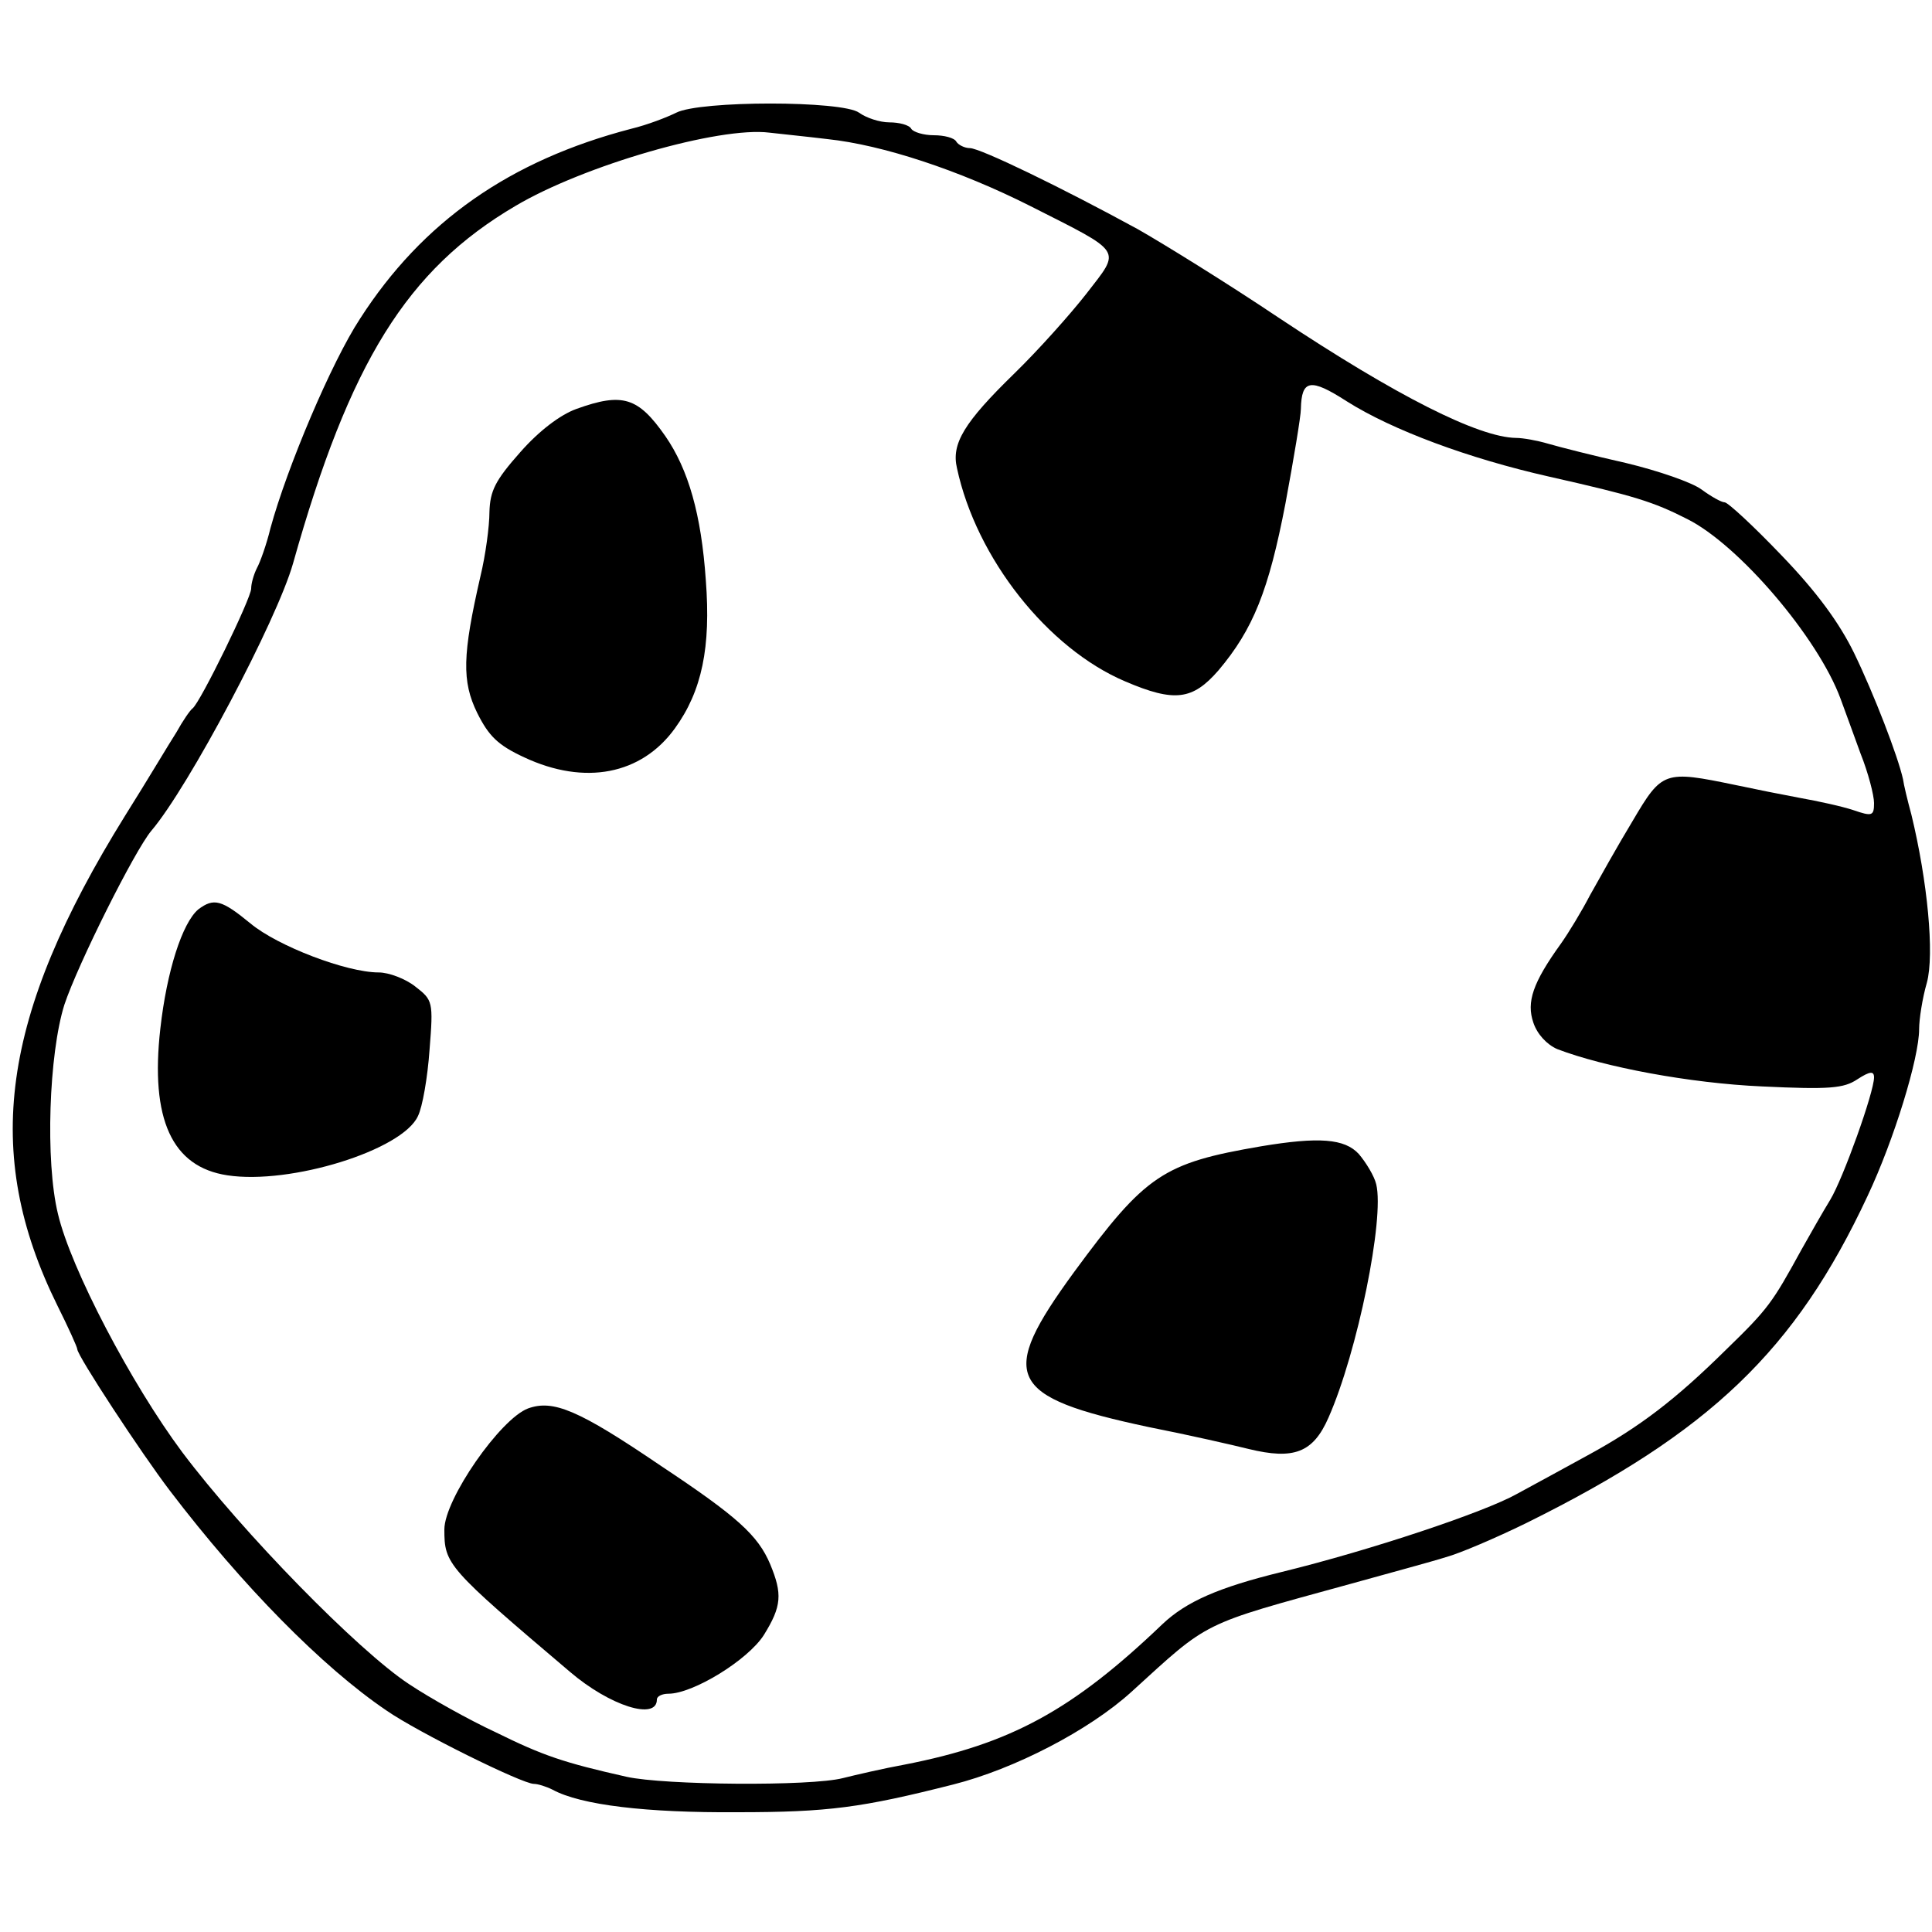
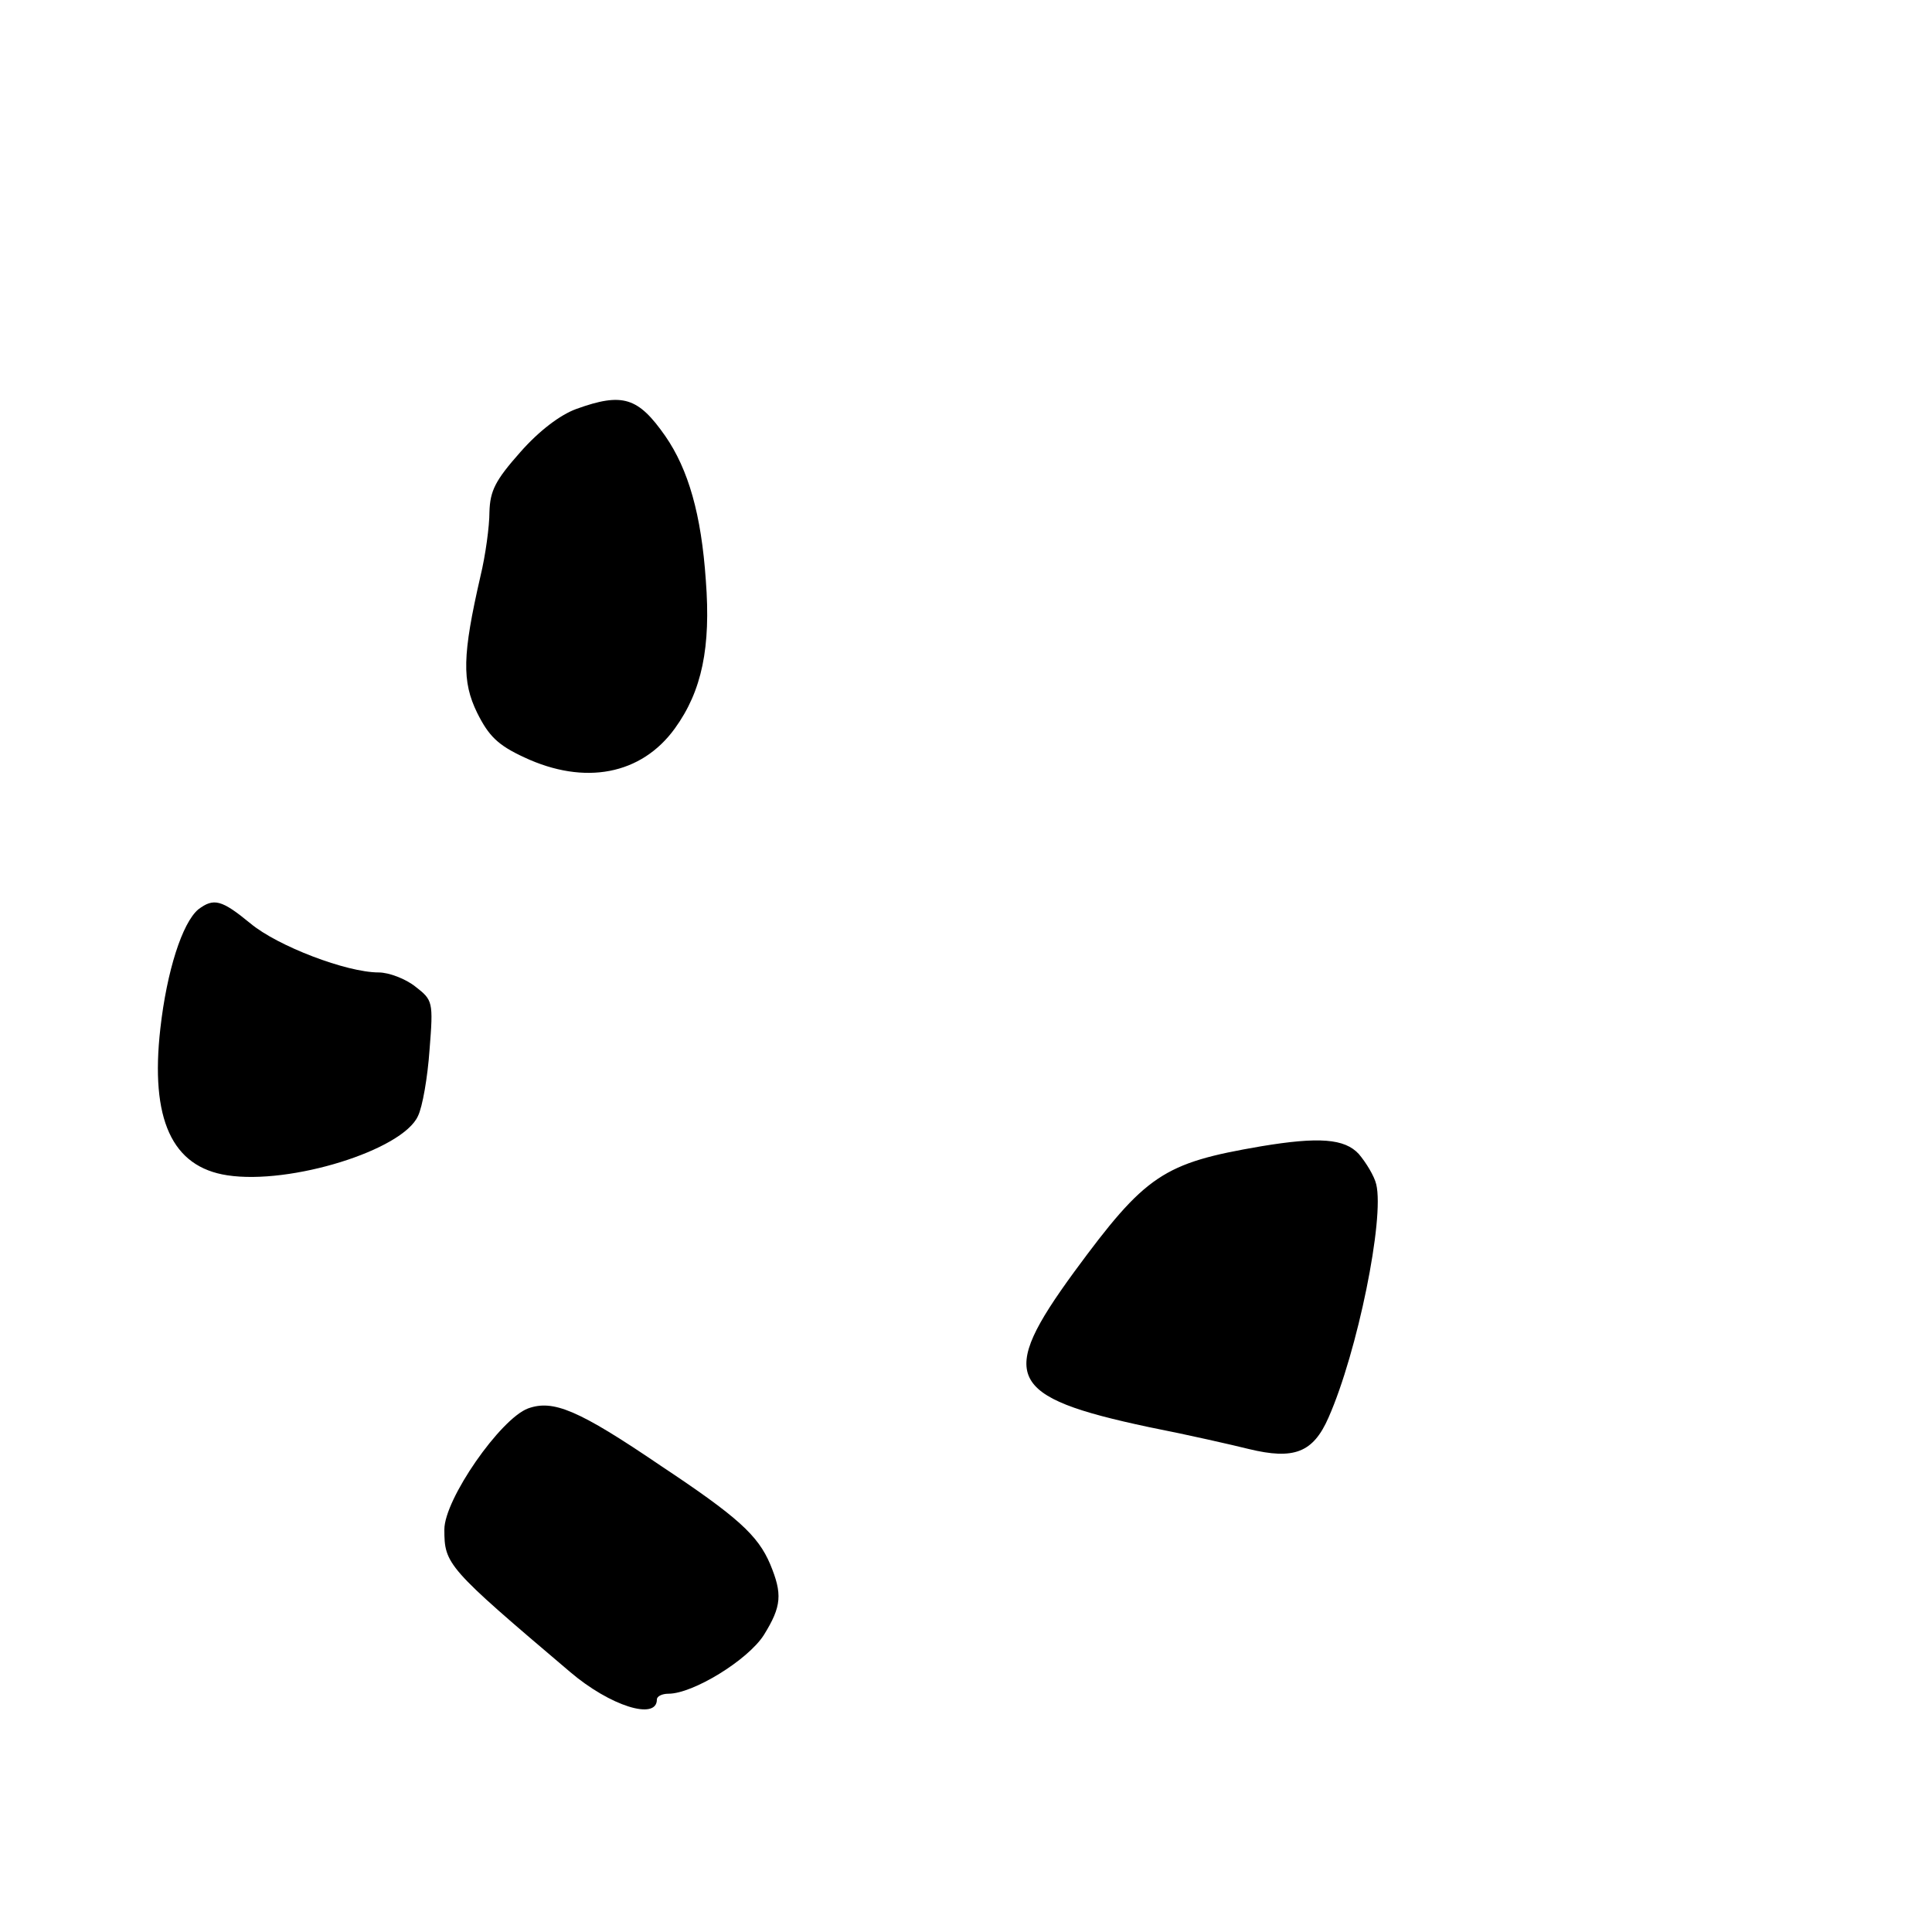
<svg xmlns="http://www.w3.org/2000/svg" version="1" width="400" height="400" viewBox="0 0 300 300">
-   <path d="M105 17.5c-1.4.7-4.5 1.9-7 2.5-18.8 4.9-32.4 14.4-42.1 29.5-4.4 6.7-11.3 23-13.9 32.5-.6 2.5-1.6 5.3-2.1 6.2-.5 1-.9 2.4-.9 3.2 0 1.5-7.9 17.7-9.1 18.6-.4.3-1.5 1.9-2.5 3.7-1.1 1.7-4.6 7.6-8 13C.1 157.8-2.8 179 8.9 202.7c1.7 3.4 3.1 6.5 3.1 6.8 0 1 9.9 16.1 14.4 22 11.2 14.7 23.7 27.4 33.6 34.1C64.9 269 81.1 277 82.9 277c.6 0 1.9.4 2.9.9 4.4 2.4 14.6 3.6 28.7 3.5 14.1 0 19.3-.7 33.5-4.3 9.5-2.4 21.1-8.4 27.7-14.4 12.2-11.1 10.5-10.3 33.8-16.7 6.1-1.7 12.8-3.5 15-4.2 2.2-.6 7.8-3 12.5-5.3 28.5-14.1 41.8-26.8 53-50.8 4.1-8.7 8-21.4 8-25.9 0-1.5.5-4.8 1.2-7.2 1.2-4.4.1-15.8-2.4-26.1-.6-2.2-1.2-4.7-1.3-5.5-.8-3.6-4.5-13.2-7.6-19.6-2.3-4.7-5.8-9.5-11.3-15.2-4.3-4.5-8.3-8.2-8.8-8.2s-2.1-.9-3.6-2-6.7-2.9-11.7-4.1c-4.9-1.1-10.4-2.5-12.1-3-1.7-.5-3.9-.9-5-.9-5.8-.1-18.4-6.4-36.9-18.7-8.2-5.5-18.1-11.6-21.8-13.7-11.9-6.5-24.5-12.6-26.1-12.6-.8 0-1.8-.5-2.1-1-.3-.6-1.9-1-3.5-1s-3.2-.5-3.5-1c-.3-.6-1.9-1-3.4-1s-3.6-.7-4.7-1.5c-2.6-1.9-24.7-1.9-28.4 0zm23.5 4.1c8.5.9 20.4 4.8 31.5 10.4 14.6 7.4 14.1 6.6 8.7 13.6-2.5 3.2-7.5 8.8-11.2 12.4-7.8 7.6-9.8 10.9-8.9 14.7 3 14 14.1 28 26.1 33.1 7.7 3.3 10.5 2.9 14.5-1.7 5.4-6.4 7.8-12.4 10.4-25.9 1.3-7 2.4-13.6 2.4-14.7.1-4.6 1.5-4.8 7.1-1.2 7.1 4.5 19 8.9 31.4 11.7 13.3 3 16.2 3.9 21.5 6.6 8 4 20.3 18.4 23.8 27.9.6 1.6 2 5.5 3.1 8.5 1.2 3 2.1 6.5 2.1 7.7 0 2-.3 2.1-3.2 1.1-1.8-.6-5.5-1.4-8.3-1.9-2.7-.5-7.2-1.4-10-2-11.1-2.3-11.4-2.2-16 5.6-2.3 3.8-5.2 9-6.6 11.5-1.3 2.5-3.3 5.8-4.5 7.5-4.4 6.1-5.4 9.1-4.3 12.3.6 1.8 2.1 3.4 3.7 4.1 7.3 2.8 20.6 5.3 31.8 5.8 10.5.5 12.7.3 14.8-1.1 2-1.3 2.6-1.3 2.6-.3 0 2.3-4.8 15.7-6.8 19-1.1 1.8-3.1 5.3-4.5 7.8-4.5 8.2-5.1 9.1-11.7 15.5-7.8 7.7-13.4 12-21.5 16.4-3.3 1.8-8.2 4.5-11 6-5 2.8-22.6 8.7-36.5 12.1-9.8 2.4-14.8 4.6-18.5 8.1-14 13.4-23.6 18.6-40 21.8-3.3.6-7.6 1.6-9.6 2.1-5 1.3-27.8 1.1-33.6-.2-9.8-2.2-13-3.3-20.3-6.9-4.1-1.9-10.2-5.3-13.5-7.5-7.9-5.2-25.8-23.5-35.2-36C20.4 214.9 11 197 9 188.5c-2-8.2-1.4-24.9 1-32.5 2.1-6.3 10.9-23.9 13.5-27 5.8-6.8 19.5-32.7 22-41.5C54.3 56.2 63.2 41.9 80 32c10.6-6.3 31.7-12.4 39.5-11.4 1.7.2 5.7.6 9 1z" />
  <path d="M89.5 63.5c-2.5.9-5.8 3.4-8.7 6.7-3.9 4.4-4.7 6-4.8 9.3 0 2.2-.6 6.7-1.4 10-2.8 12.2-2.9 16.3-.5 21.2 1.8 3.6 3.2 5 7.3 6.9 9.4 4.4 18.2 2.7 23.4-4.5 4.2-5.8 5.6-12.6 4.8-23-.7-10.2-2.7-17.2-6.3-22.4-4.2-6-6.6-6.8-13.8-4.2zM30.8 141.2c-2.5 2.1-4.9 9.6-5.9 18.5-1.6 14.1 1.8 21.5 10.4 22.8 9.8 1.5 27.2-3.9 29.6-9.2.7-1.4 1.5-6 1.8-10.3.6-7.5.5-7.7-2.2-9.8-1.5-1.2-4.1-2.2-5.7-2.2-5 0-15.7-4.1-19.9-7.6-4.5-3.7-5.7-4-8.1-2.2zM195.8 178c-15.2 2.6-17.9 4.4-29 19.5-11.9 16.3-10.5 19.4 11.6 24.1 6.1 1.2 13.1 2.8 15.5 3.4 7 1.7 10 .6 12.4-4.9 4.5-10.2 8.7-30.9 7.4-36.2-.3-1.3-1.6-3.4-2.7-4.7-2.2-2.4-6.2-2.7-15.2-1.2zM82 218.7c-4.3 1.6-13 14.1-13 18.8 0 5.4.4 5.9 19.5 22.1 6.2 5.3 13.5 7.6 13.5 4.3 0-.5.8-.9 1.8-.9 3.8 0 12.3-5.2 14.8-9.1 2.8-4.5 2.9-6.4 1-11-1.9-4.5-5.1-7.4-17-15.3-12.8-8.7-16.7-10.3-20.6-8.9z" />
</svg>